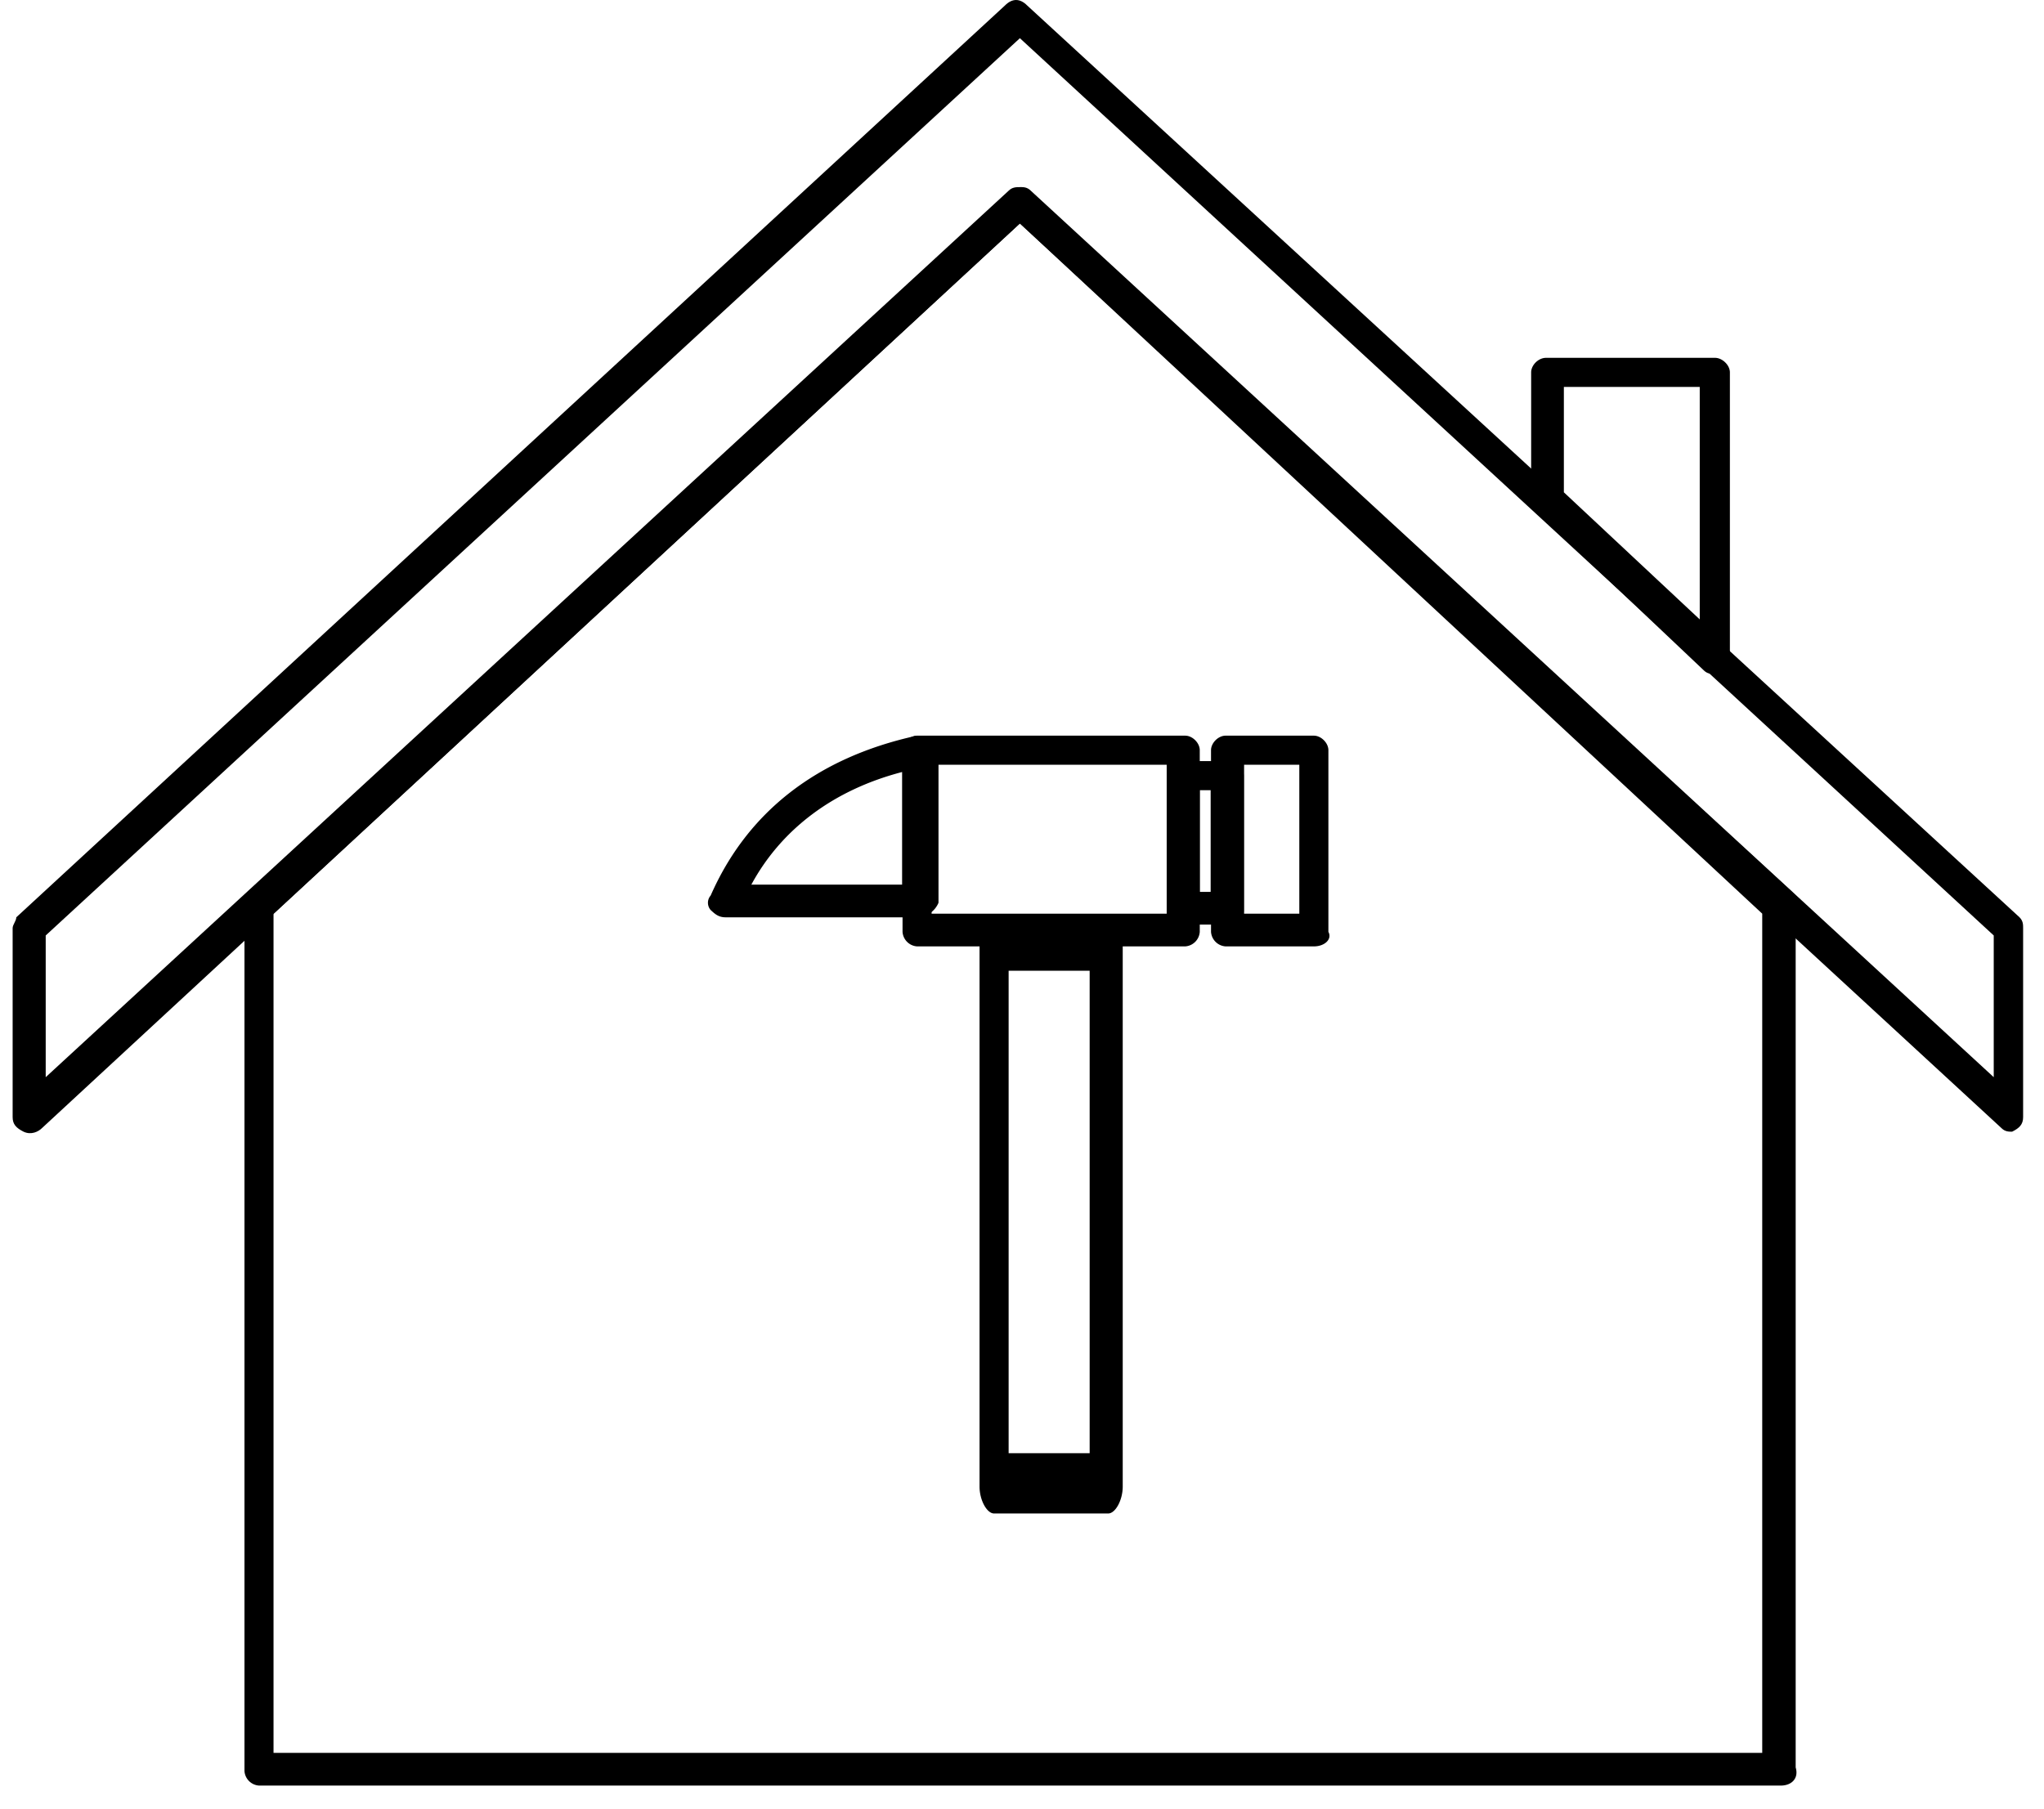
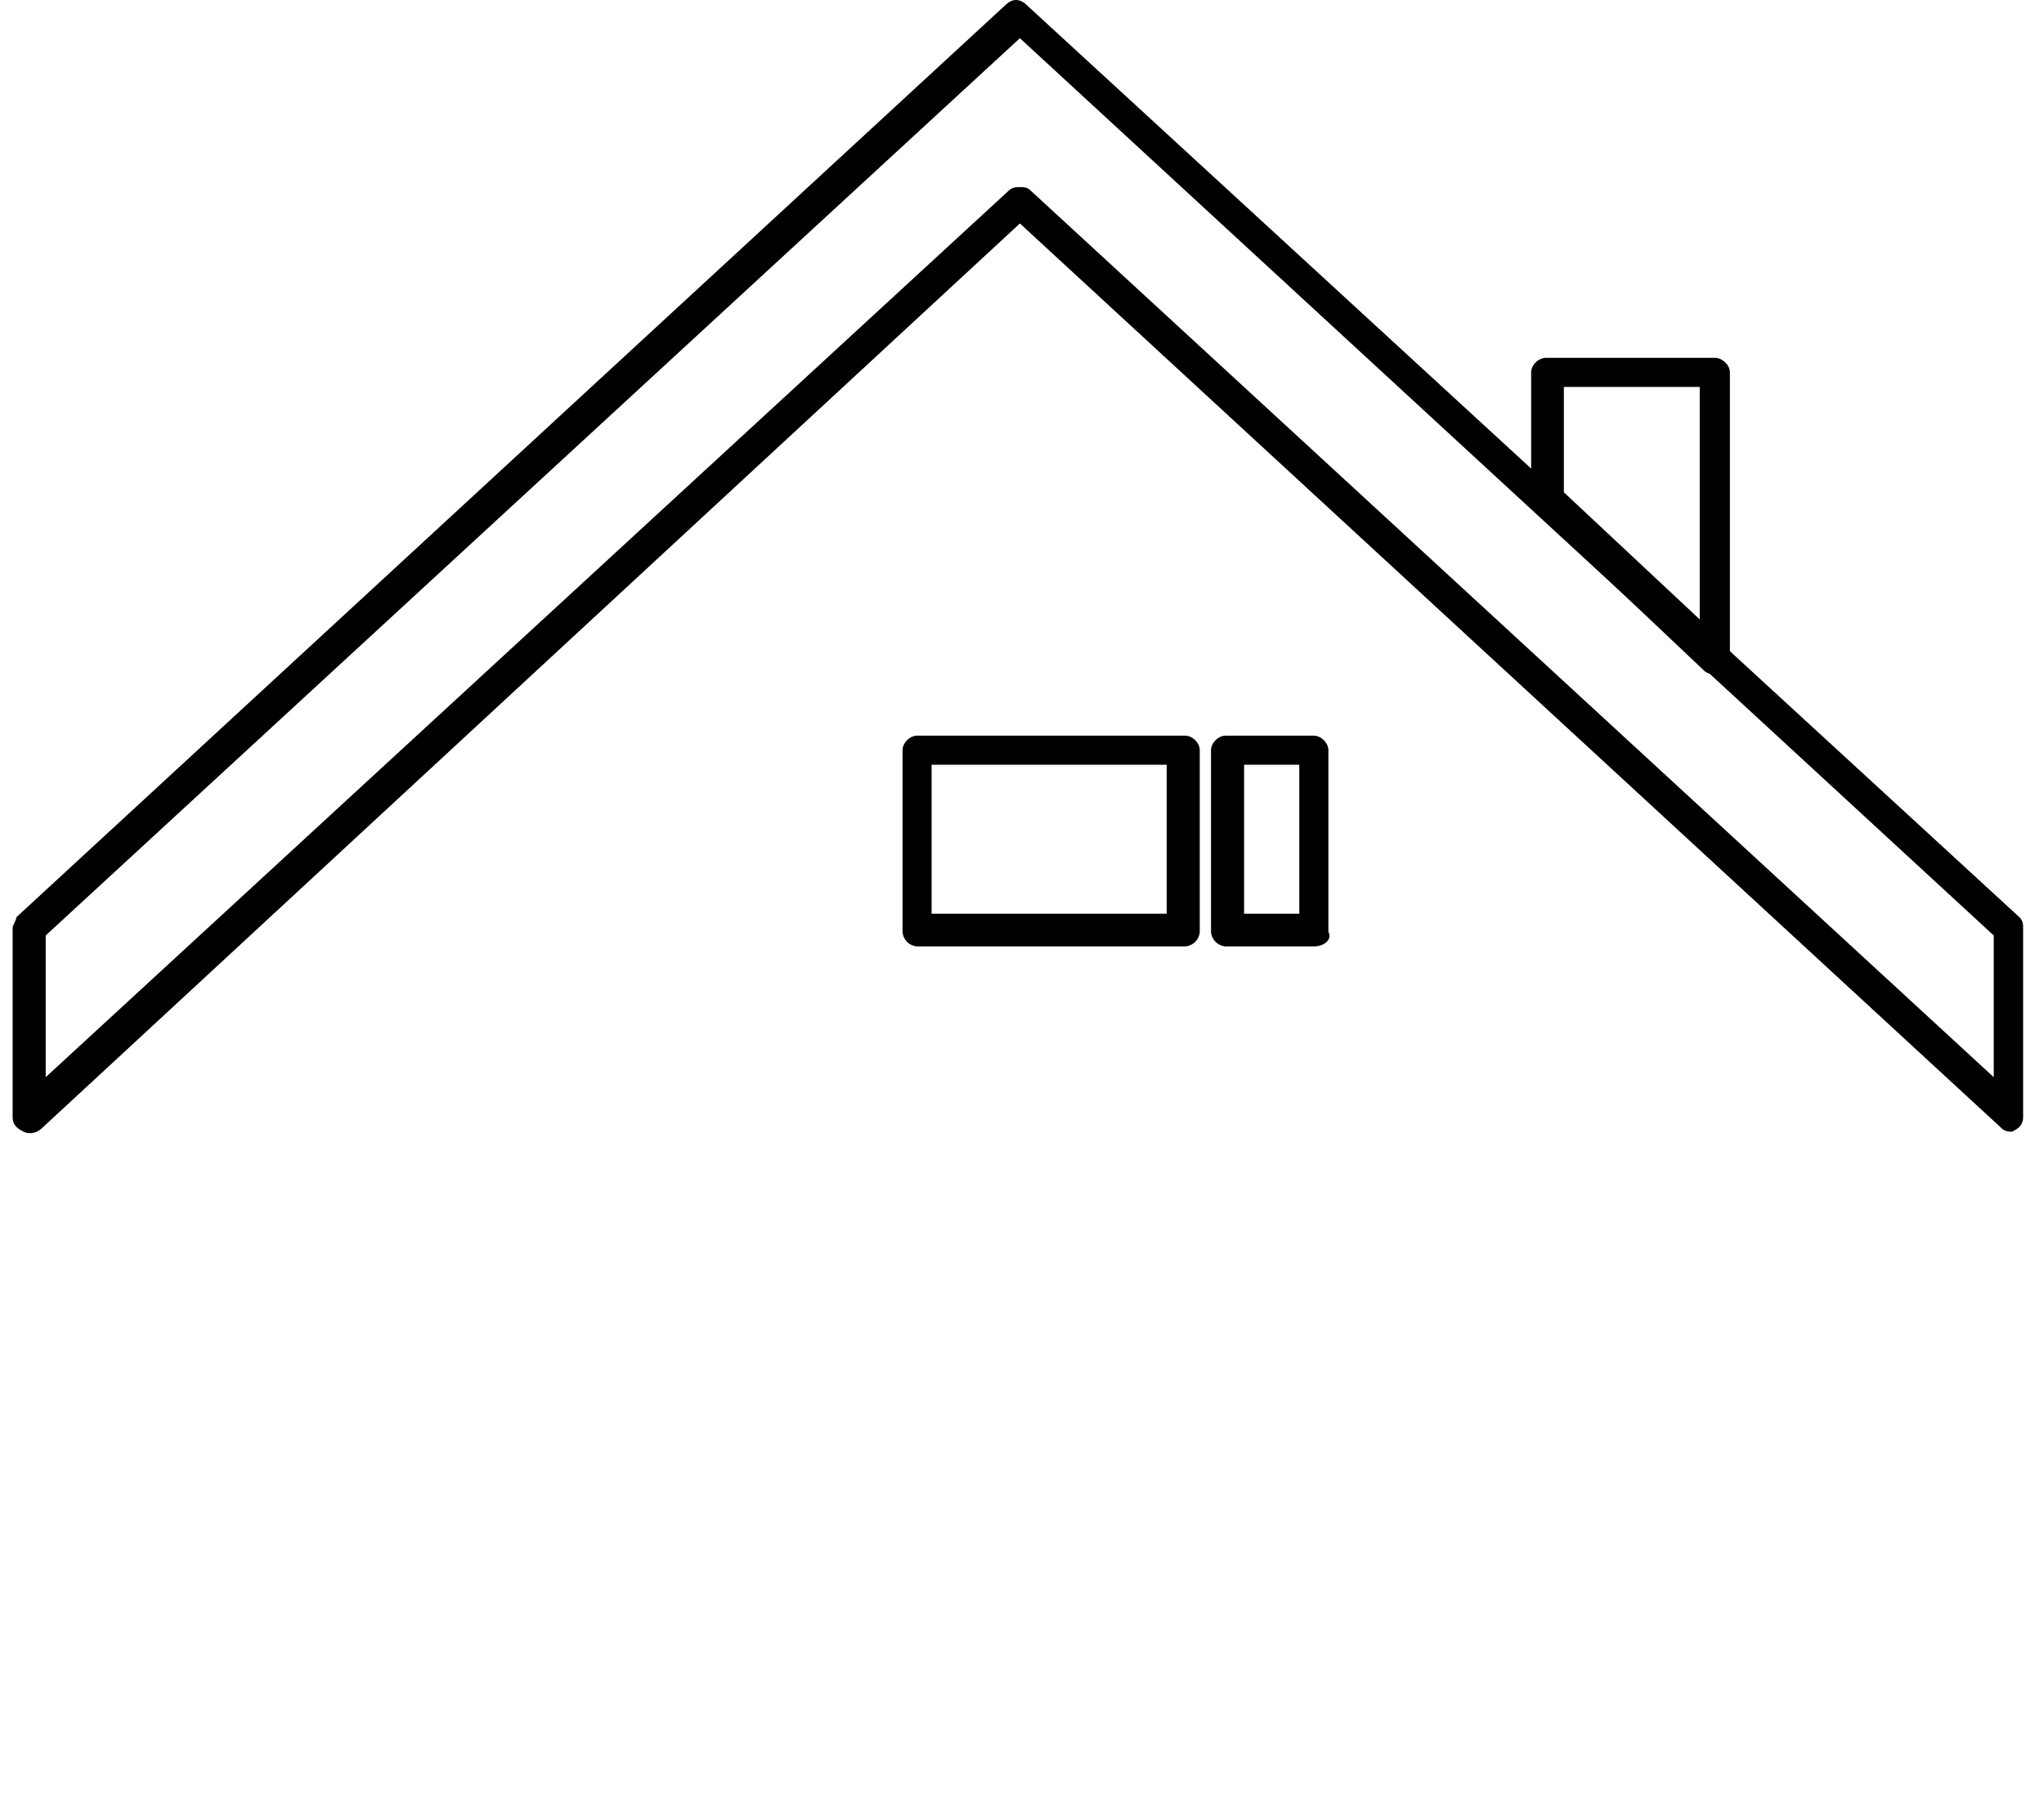
<svg xmlns="http://www.w3.org/2000/svg" width="61" height="54" viewBox="0 0 61 54" fill="none">
-   <path d="M53.145 53.298H7.73a.466.466 0 0 1-.434-.433v-25.81c0-.108.108-.216.108-.325L30.112 5.802c.217-.217.434-.217.661 0l22.708 20.82c.108.108.108.217.108.325v25.81c.098.325-.12.541-.444.541Zm-44.982-.976h44.428v-25.05L30.437 6.67 8.163 27.273v25.05Z" fill="#000" />
  <path d="M60.052 33.78c-.108 0-.217 0-.325-.11l-29.29-27-29.181 27c-.109.11-.326.218-.553.11-.217-.11-.326-.218-.326-.435v-5.639c0-.108.109-.216.109-.325L29.992.163c.217-.217.445-.217.662 0L60.269 27.38c.108.109.108.217.108.325v5.64c0 .216-.108.325-.325.433ZM30.437 5.584c.108 0 .217 0 .325.108L59.5 32.153v-4.23L30.437 1.14 1.364 27.923v4.23l28.737-26.46c.108-.108.228-.108.336-.108Z" fill="#000" />
  <path d="M51.17 20.116c-.108 0-.216 0-.325-.109l-5.042-4.771c-.108-.109-.108-.217-.108-.325v-3.796c0-.217.216-.434.444-.434h5.043c.217 0 .444.217.444.434v8.458c0 .217-.108.326-.325.434.087.109-.022.109-.13.109Zm-4.5-5.422 4.056 3.795v-6.94h-4.055v3.145ZM35.371 28.249h-8.003a.466.466 0 0 1-.433-.434v-5.422c0-.217.216-.434.433-.434h8.003c.217 0 .434.217.434.434v5.422a.467.467 0 0 1-.434.434Zm-.553-.976v-4.446h-7.016v4.446h7.016ZM39.21 28.249h-2.635a.467.467 0 0 1-.434-.434v-5.422c0-.217.217-.434.434-.434h2.635c.217 0 .434.217.434.434v5.422c.119.217-.109.434-.434.434Zm-2.082-.976h1.648v-4.446h-1.648v4.446Z" fill="#000" />
-   <path d="M36.683 27.598h-1.312a.466.466 0 0 1-.434-.434v-4.012c0-.217.217-.434.434-.434h1.312c.217 0 .434.217.434.434v4.012c.01.217-.206.434-.434.434Zm-.878-.976h.325v-3.036h-.325v3.036ZM27.357 27.381h-5.704c-.216 0-.325-.108-.444-.217a.33.33 0 0 1 0-.434c1.095-2.494 3.177-4.12 6.148-4.77.109 0 .326 0 .434.108.109.108.217.216.217.433v4.446a.707.707 0 0 1-.65.434Zm-4.934-.976h4.5v-3.361c-2.081.542-3.621 1.735-4.5 3.361ZM33.072 45.176h-3.405c-.217 0-.434-.401-.434-.802v-16.19c0-.402.217-.803.434-.803h3.405c.217 0 .434.401.434.803v16.19c0 .401-.217.802-.434.802Zm-2.971-1.8h2.418v-14.4h-2.418v14.4Z" fill="#000" />
</svg>